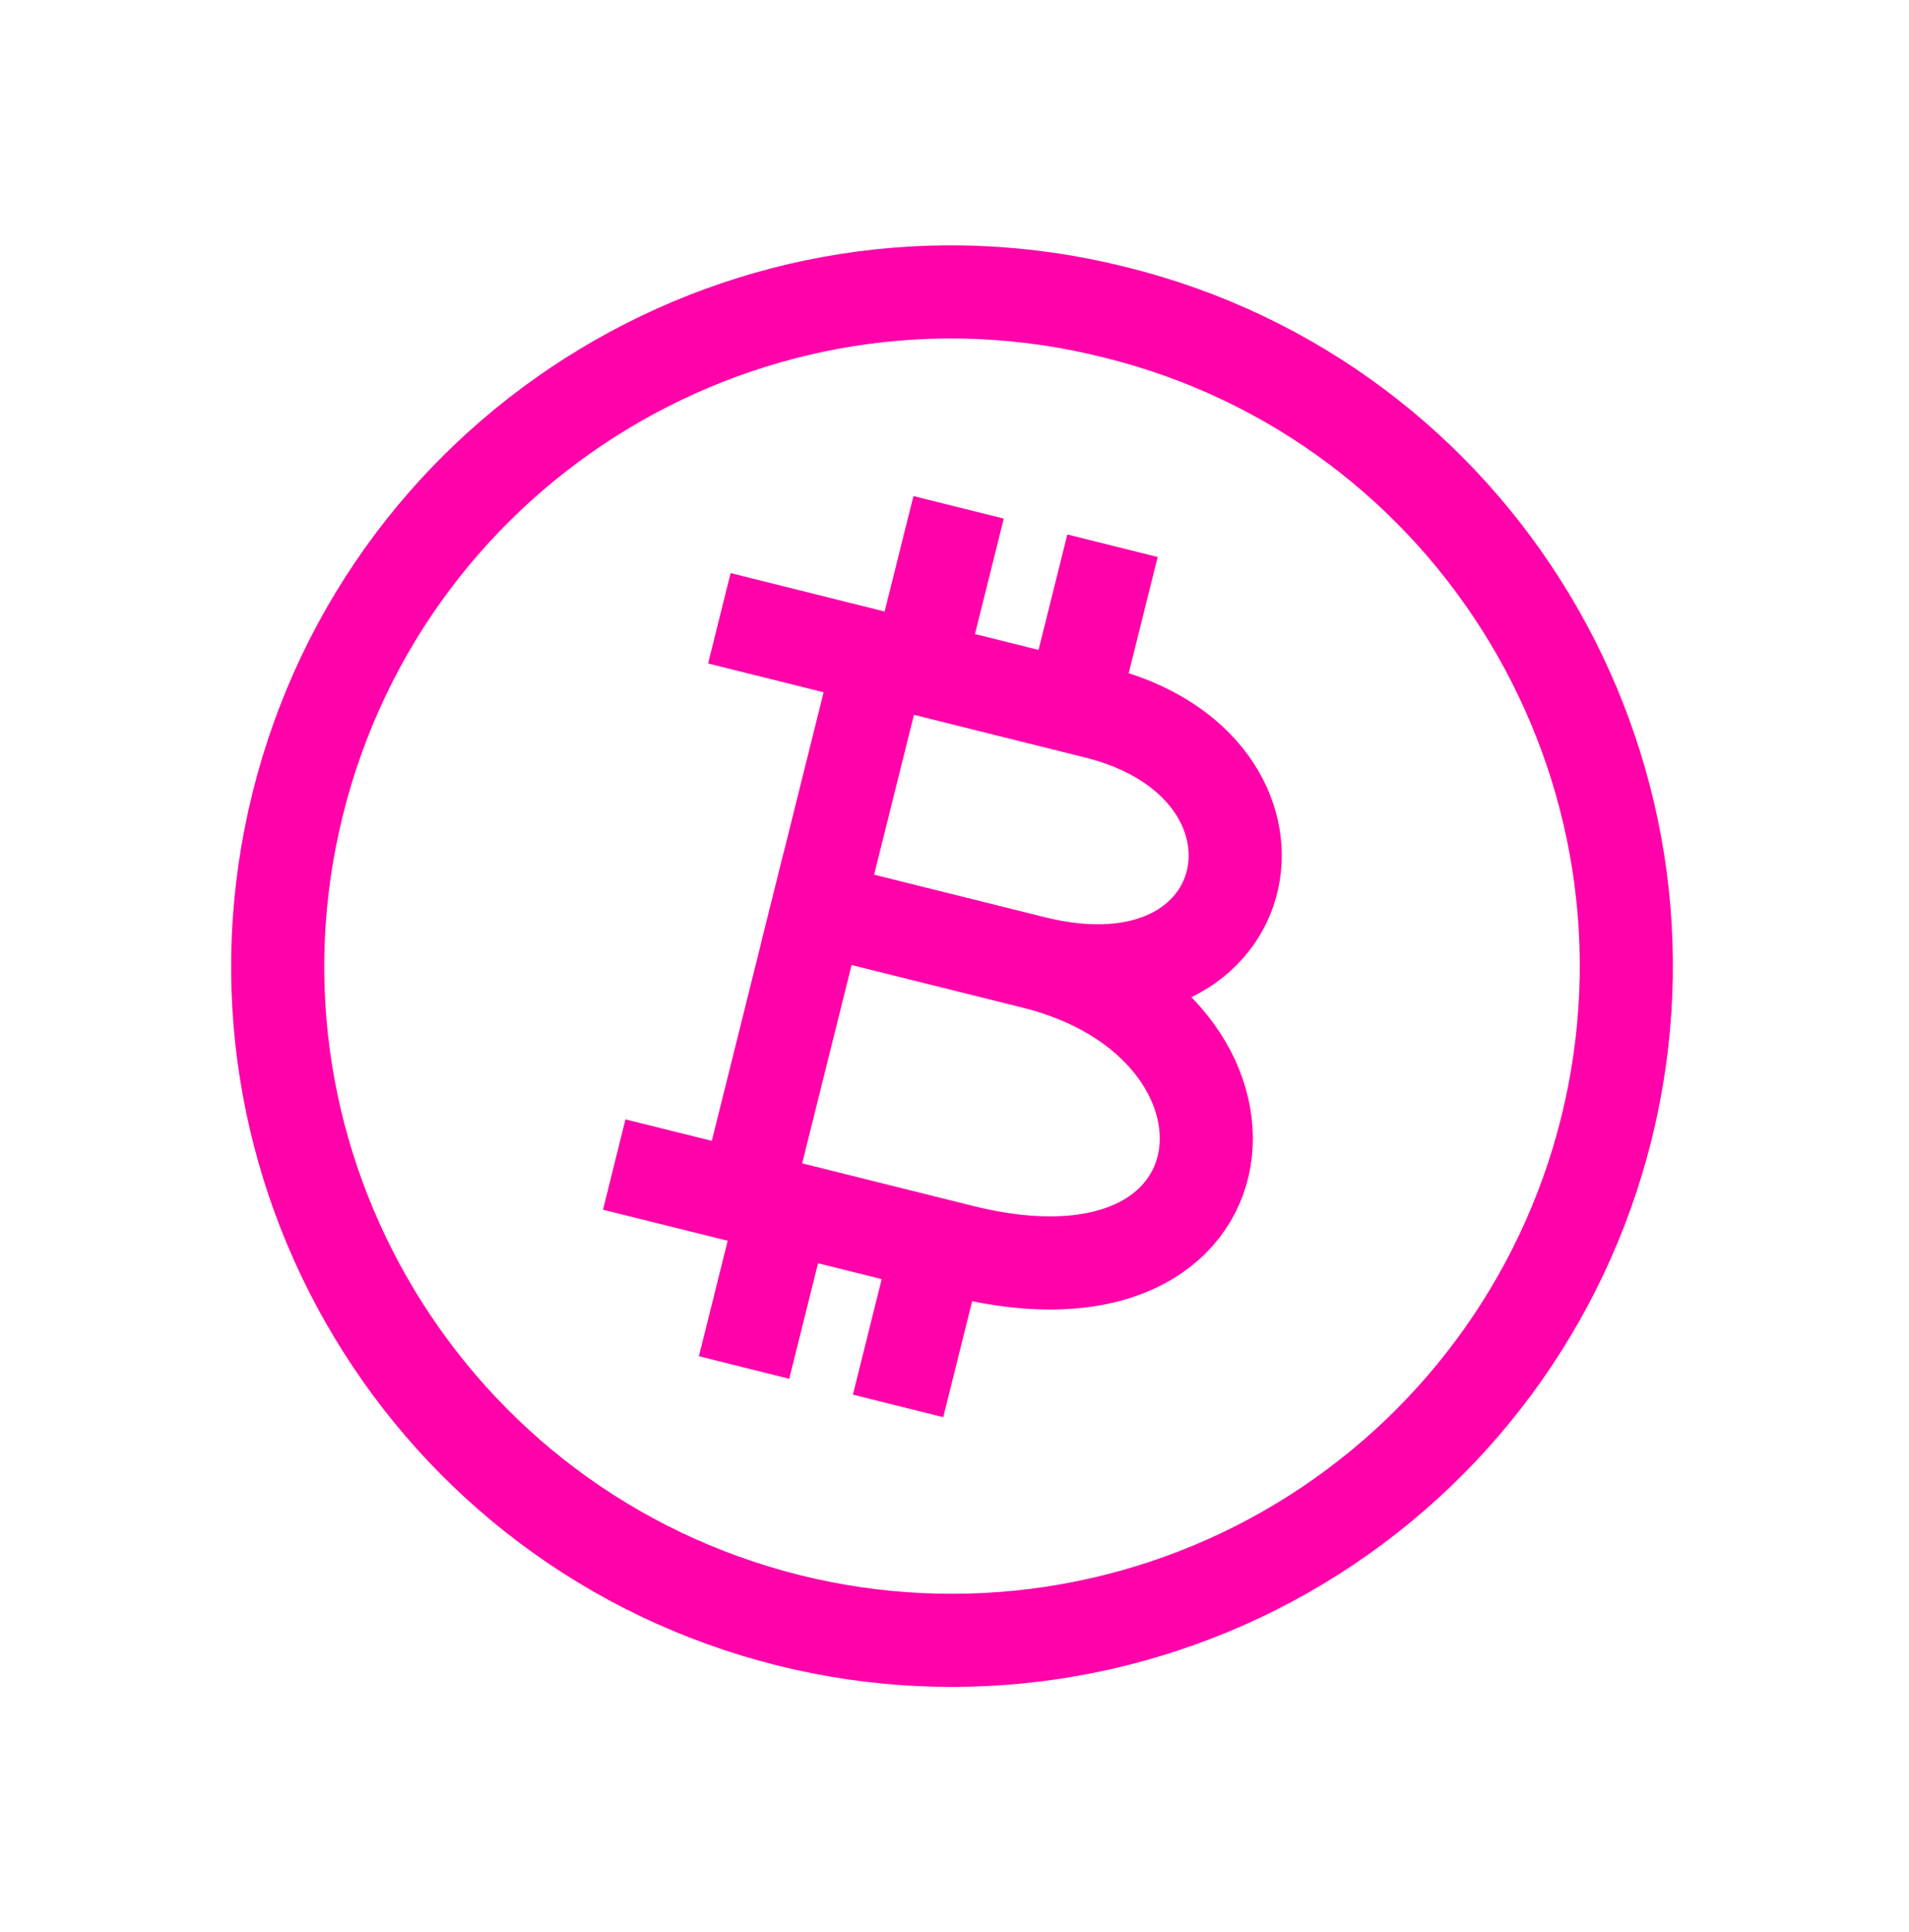
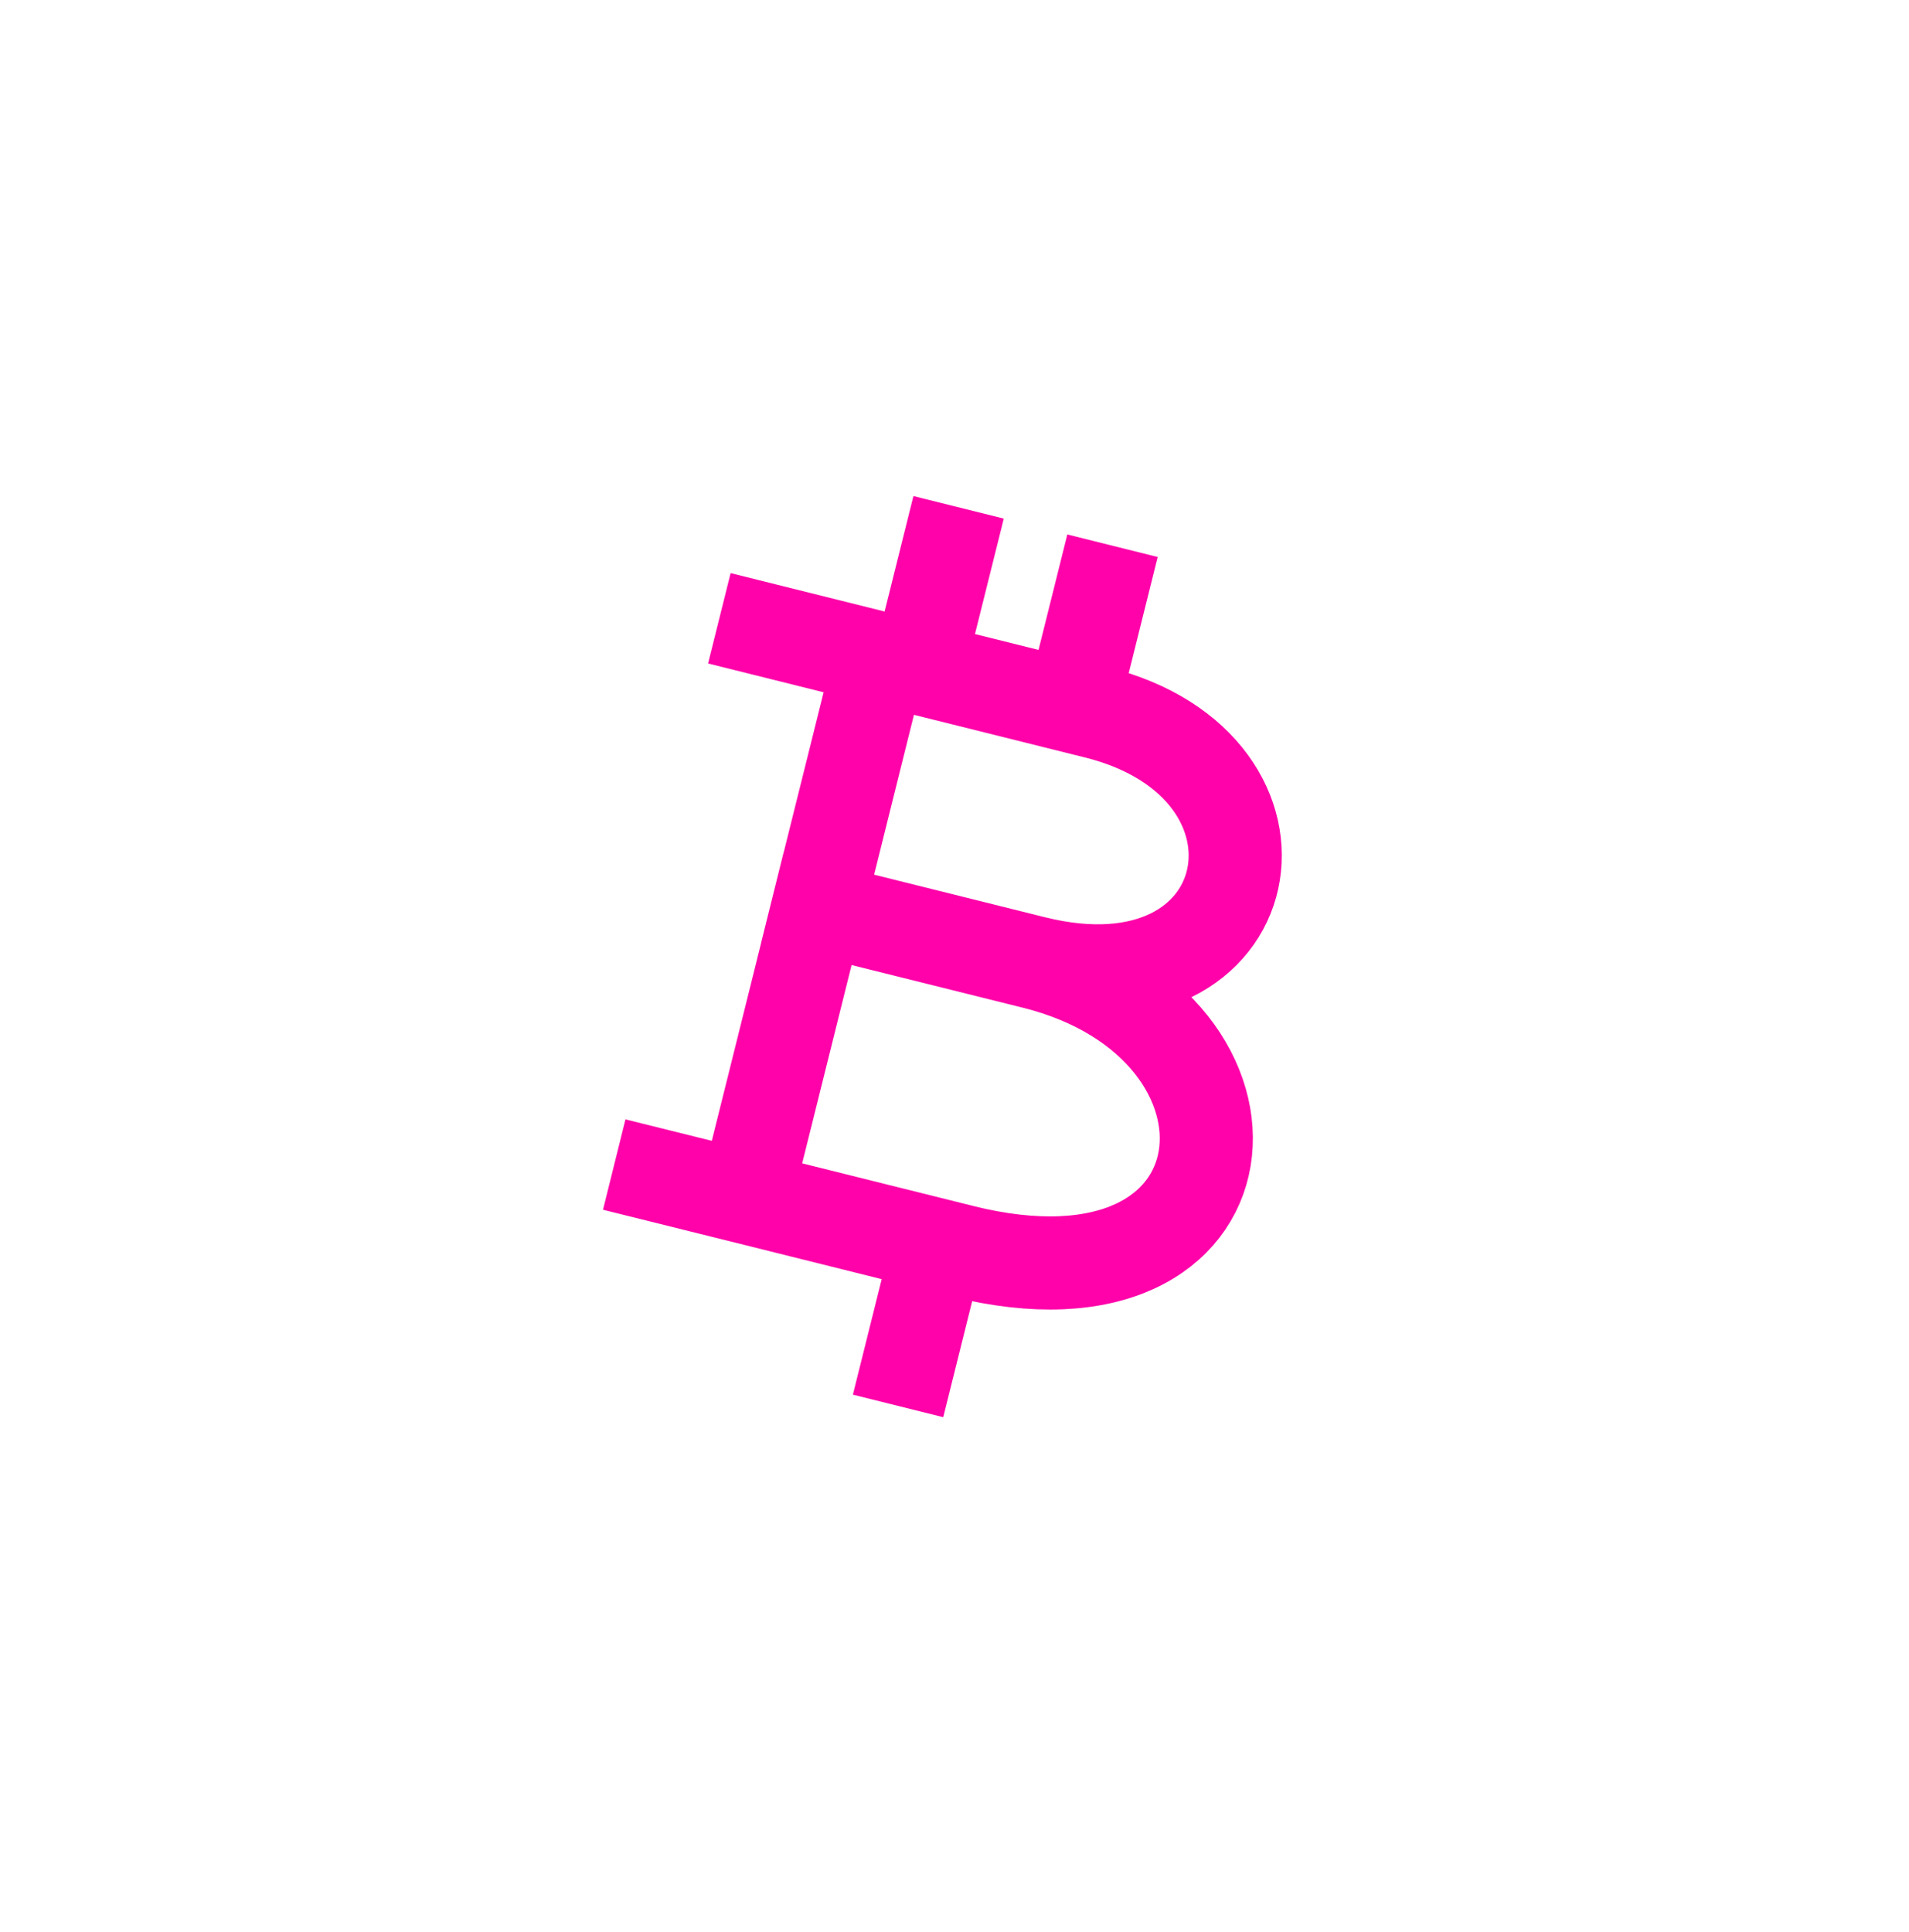
<svg xmlns="http://www.w3.org/2000/svg" width="82" height="83" viewBox="0 0 82 83" fill="none">
-   <path d="M68.997 48.493C67.139 55.946 62.397 62.357 55.814 66.315C49.23 70.273 41.345 71.455 33.89 69.6C18.382 65.729 8.928 50.02 12.793 34.514C16.657 19.006 32.353 9.535 47.852 13.403C63.398 17.22 72.855 32.977 68.997 48.496V48.493Z" stroke="#FF02A9" stroke-width="4" />
-   <path d="M32.033 51.423L37.802 28.278M32.84 27.041L47.088 30.595C56.385 32.912 54.313 43.807 44.41 41.34C55.26 44.046 54.156 56.941 41.319 53.741C35.045 52.173 28.325 50.503 28.325 50.503M35.12 39.026L44.216 41.292M39.455 28.69L40.692 23.732M32.445 56.797L33.682 51.836M46.066 30.34L47.303 25.381M39.06 58.447L40.297 53.485" stroke="#FF02A9" stroke-width="4" stroke-linecap="square" stroke-linejoin="round" />
+   <path d="M32.033 51.423L37.802 28.278M32.84 27.041L47.088 30.595C56.385 32.912 54.313 43.807 44.41 41.34C55.26 44.046 54.156 56.941 41.319 53.741C35.045 52.173 28.325 50.503 28.325 50.503M35.12 39.026L44.216 41.292M39.455 28.69L40.692 23.732M32.445 56.797M46.066 30.34L47.303 25.381M39.06 58.447L40.297 53.485" stroke="#FF02A9" stroke-width="4" stroke-linecap="square" stroke-linejoin="round" />
</svg>